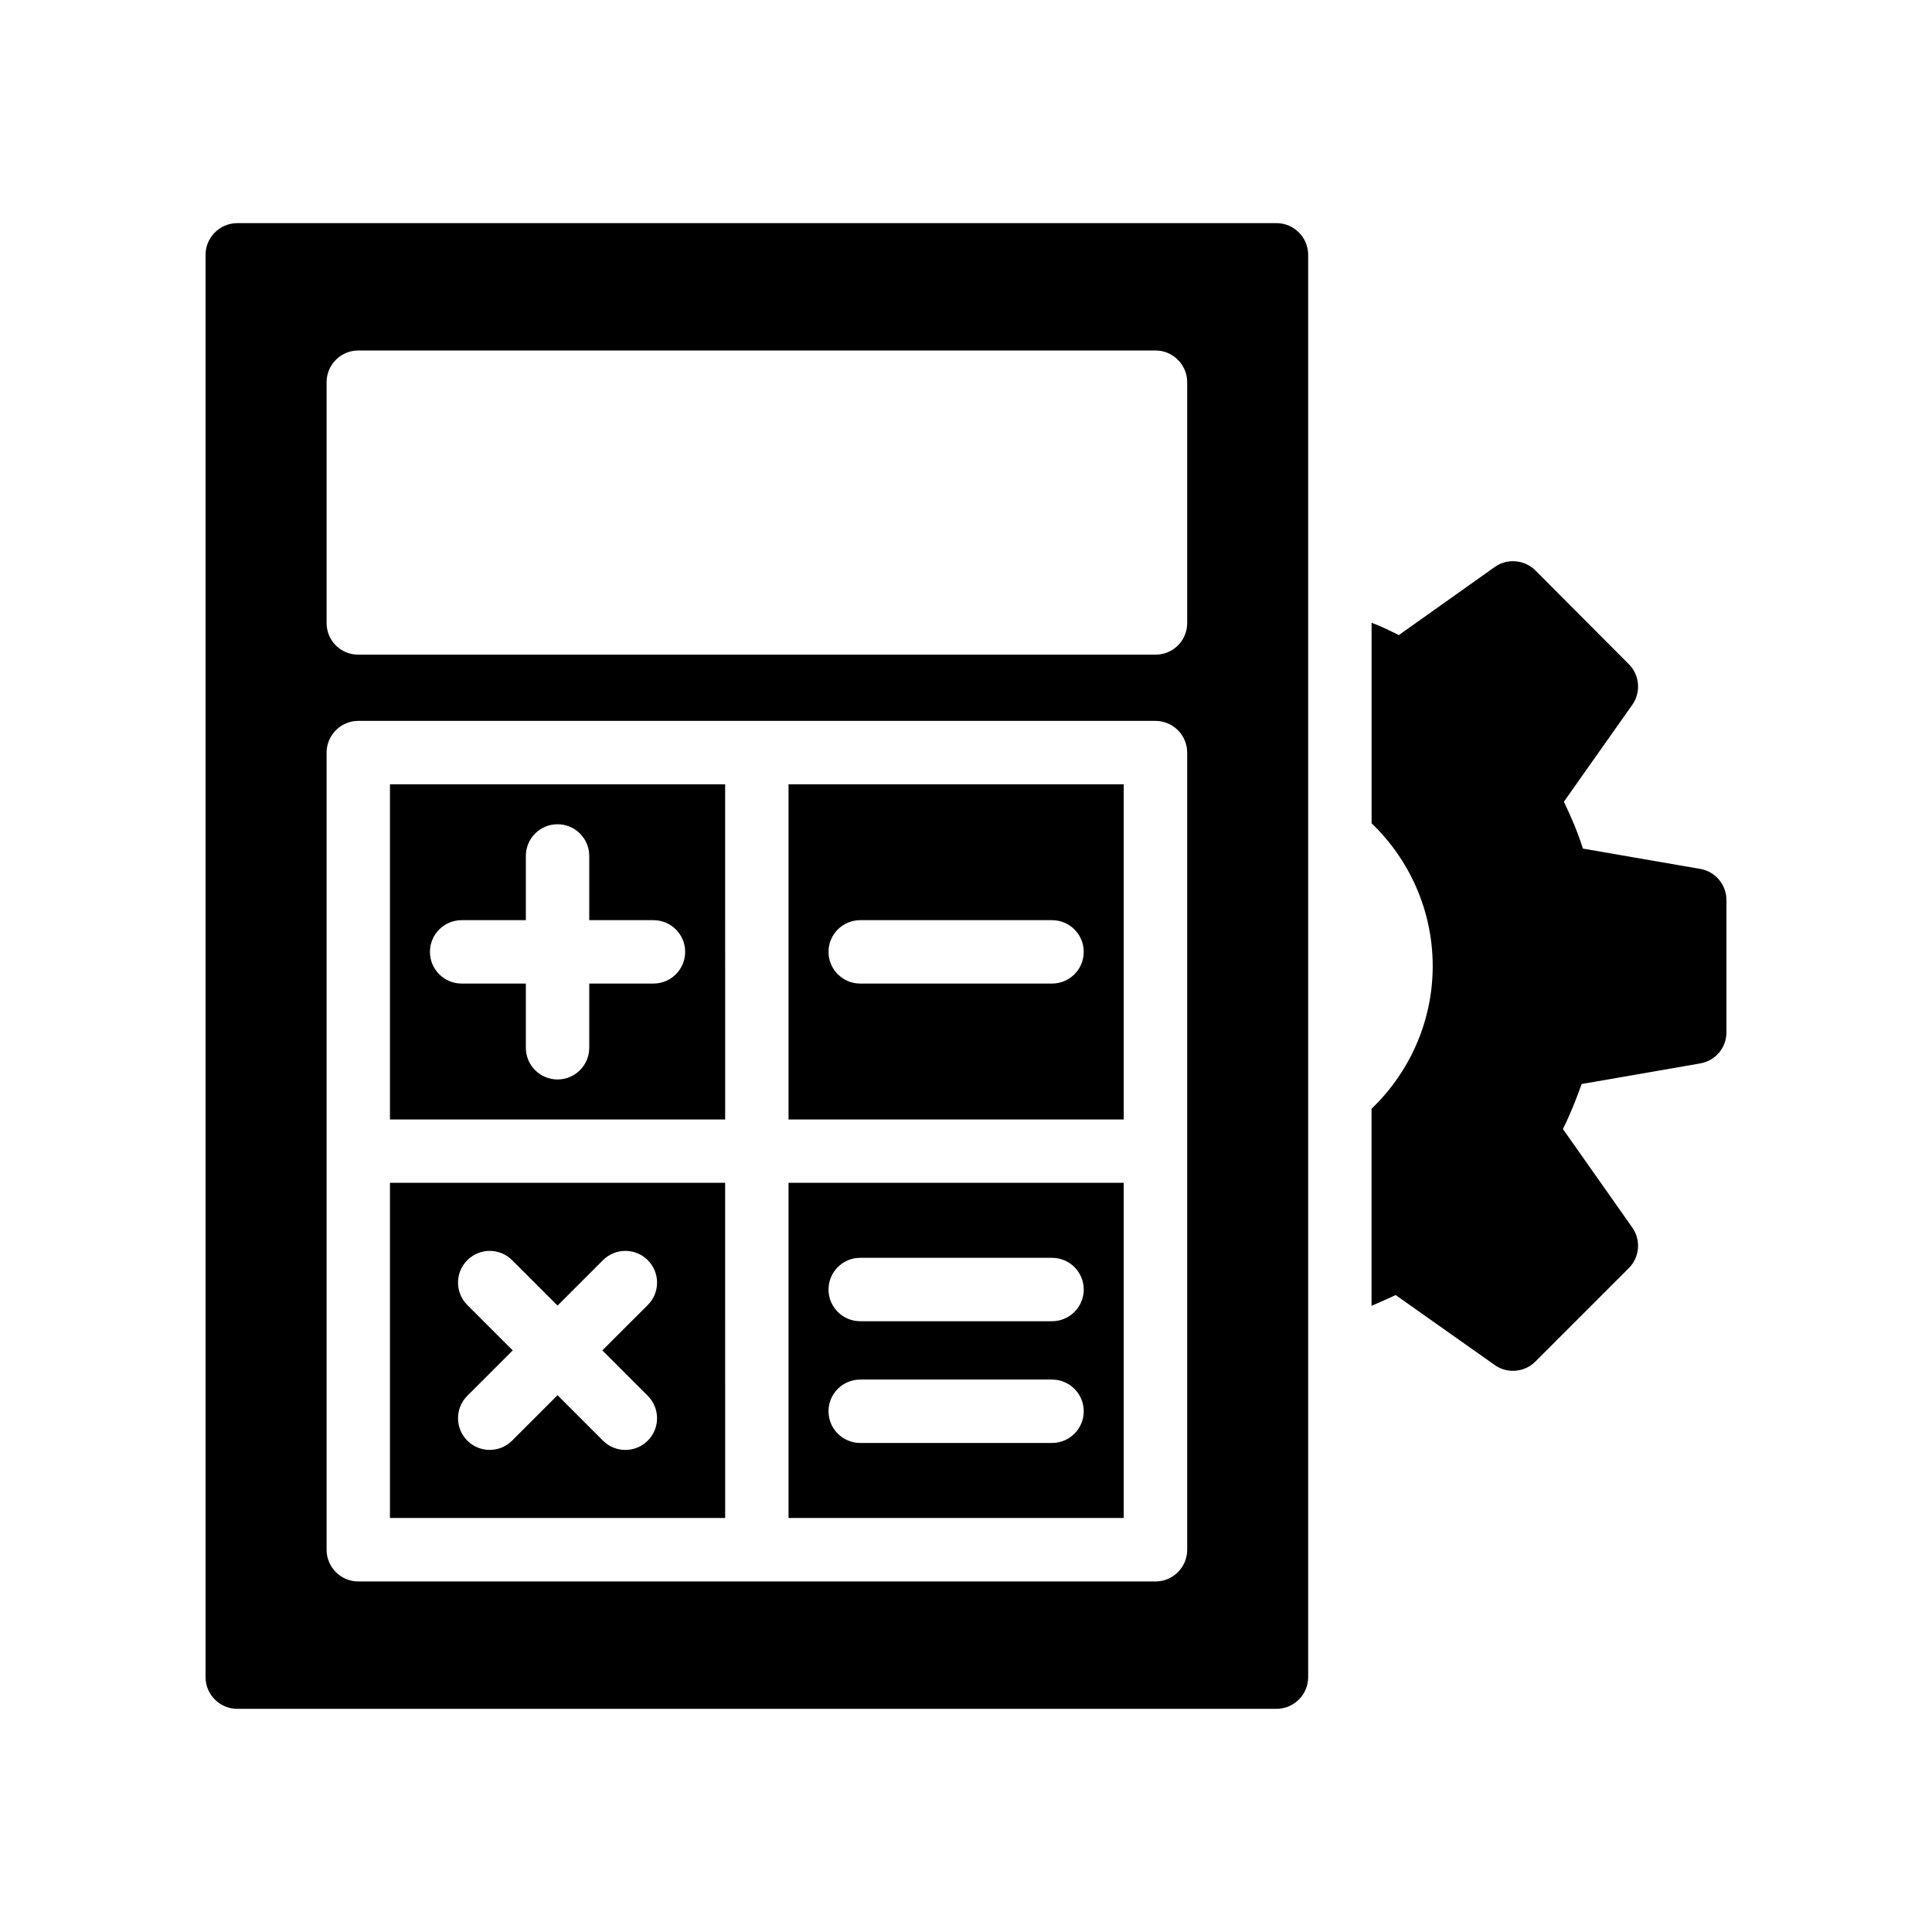
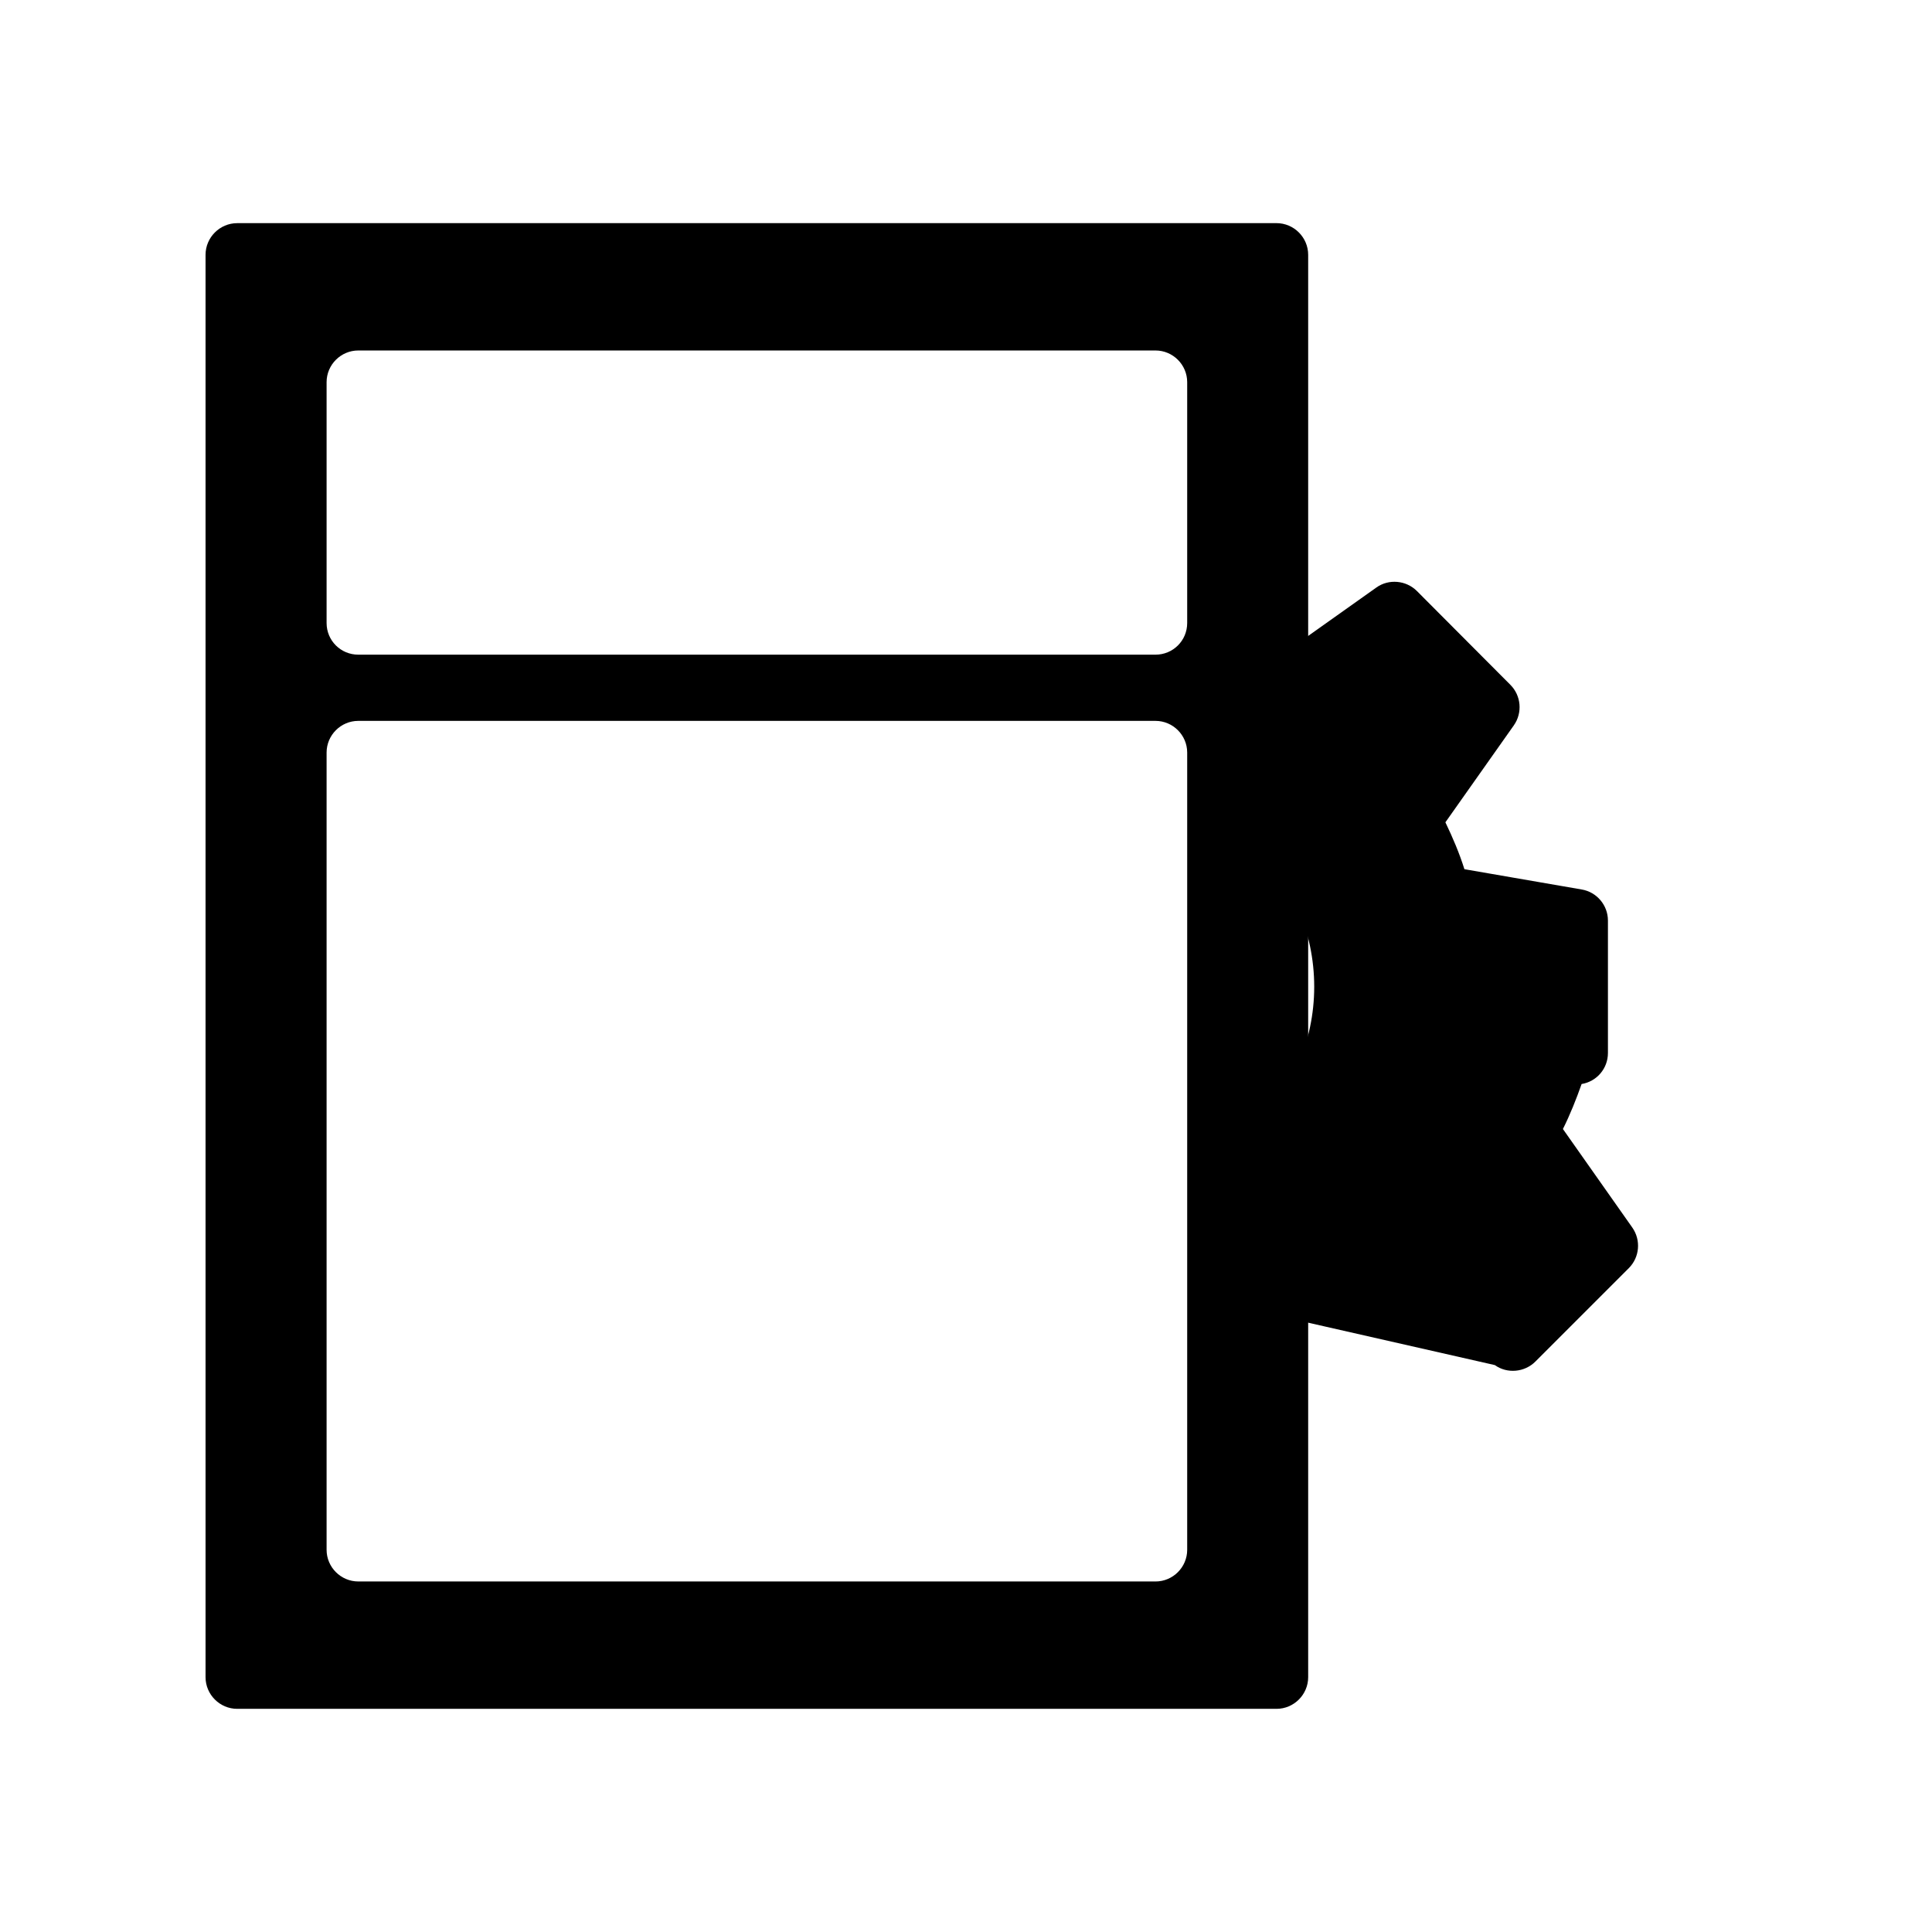
<svg xmlns="http://www.w3.org/2000/svg" fill="#000000" width="800px" height="800px" version="1.1" viewBox="144 144 512 512">
  <g>
-     <path d="m441.8 457.46h-88.832v88.828h88.832zm-18.996 68.938h-50.84c-4.637 0-8.398-3.758-8.398-8.398 0-4.637 3.758-8.398 8.398-8.398h50.84c4.637 0 8.398 3.758 8.398 8.398 0 4.637-3.762 8.398-8.398 8.398zm0-32.262h-50.84c-4.637 0-8.398-3.758-8.398-8.398 0-4.637 3.758-8.398 8.398-8.398h50.84c4.637 0 8.398 3.758 8.398 8.398 0 4.641-3.762 8.398-8.398 8.398z" />
-     <path d="m336.17 457.46h-88.828v88.828h88.832zm-20.504 56.449c3.281 3.281 3.281 8.594 0 11.875-1.641 1.641-3.789 2.461-5.938 2.461-2.148 0-4.297-0.82-5.938-2.461l-12.035-12.039-12.039 12.035c-1.641 1.641-3.789 2.461-5.938 2.461s-4.297-0.82-5.938-2.461c-3.281-3.281-3.281-8.594 0-11.875l12.039-12.035-12.039-12.035c-3.281-3.281-3.281-8.594 0-11.875s8.594-3.281 11.875 0l12.039 12.035 12.039-12.035c3.281-3.281 8.594-3.281 11.875 0s3.281 8.594 0 11.875l-12.039 12.035z" />
-     <path d="m441.8 351.84h-88.832v88.832h88.832zm-18.996 52.812h-50.84c-4.637 0-8.398-3.758-8.398-8.398 0-4.637 3.758-8.398 8.398-8.398h50.84c4.637 0 8.398 3.758 8.398 8.398 0 4.637-3.762 8.398-8.398 8.398z" />
-     <path d="m336.17 351.84h-88.828v88.832h88.832zm-18.992 52.812h-17.023v17.02c0 4.637-3.758 8.398-8.398 8.398-4.637 0-8.398-3.758-8.398-8.398v-17.02h-17.02c-4.637 0-8.398-3.758-8.398-8.398 0-4.637 3.758-8.398 8.398-8.398h17.02v-17.023c0-4.637 3.758-8.398 8.398-8.398 4.637 0 8.398 3.758 8.398 8.398v17.023h17.023c4.637 0 8.398 3.758 8.398 8.398-0.004 4.637-3.762 8.398-8.398 8.398z" />
    <path d="m206.87 596.86h275.41c4.617 0 8.398-3.777 8.398-8.398v-376.93c0-4.617-3.777-8.398-8.398-8.398l-275.41 0.004c-4.617 0-8.398 3.777-8.398 8.398v376.93c0.004 4.613 3.781 8.395 8.398 8.395zm23.68-351.58c0-4.617 3.777-8.398 8.398-8.398h211.27c4.617 0 8.398 3.777 8.398 8.398v63.816c0 4.703-3.777 8.398-8.398 8.398h-211.27c-4.617 0-8.398-3.695-8.398-8.398zm0 98.16c0-4.617 3.777-8.398 8.398-8.398h211.27c4.617 0 8.398 3.777 8.398 8.398v211.27c0 4.617-3.777 8.398-8.398 8.398l-211.27-0.004c-4.617 0-8.398-3.777-8.398-8.398z" />
-     <path d="m540.14 505.76c3.273 2.352 7.894 1.93 10.746-0.926l24.77-24.77c2.856-2.856 3.273-7.391 0.922-10.75l-18.387-26.113c1.93-3.863 3.527-7.894 4.953-11.922l31.402-5.457c4.035-0.672 6.977-4.117 6.977-8.23v-35.098c0-4.031-2.938-7.559-6.969-8.23l-31.066-5.375c-1.344-4.281-3.106-8.398-5.039-12.426l18.137-25.695c2.352-3.359 1.93-7.894-0.922-10.746l-24.77-24.855c-2.856-2.856-7.473-3.273-10.746-0.922l-25.441 18.055c-2.352-1.176-4.785-2.352-7.223-3.273v53.152c10.07 9.652 16.199 23.172 16.199 37.863 0 14.609-6.129 28.129-16.207 37.785v52.23c2.098-0.926 4.281-1.848 6.383-2.856z" />
+     <path d="m540.14 505.76c3.273 2.352 7.894 1.93 10.746-0.926l24.77-24.77c2.856-2.856 3.273-7.391 0.922-10.75l-18.387-26.113c1.93-3.863 3.527-7.894 4.953-11.922c4.035-0.672 6.977-4.117 6.977-8.23v-35.098c0-4.031-2.938-7.559-6.969-8.23l-31.066-5.375c-1.344-4.281-3.106-8.398-5.039-12.426l18.137-25.695c2.352-3.359 1.93-7.894-0.922-10.746l-24.77-24.855c-2.856-2.856-7.473-3.273-10.746-0.922l-25.441 18.055c-2.352-1.176-4.785-2.352-7.223-3.273v53.152c10.07 9.652 16.199 23.172 16.199 37.863 0 14.609-6.129 28.129-16.207 37.785v52.23c2.098-0.926 4.281-1.848 6.383-2.856z" />
  </g>
</svg>